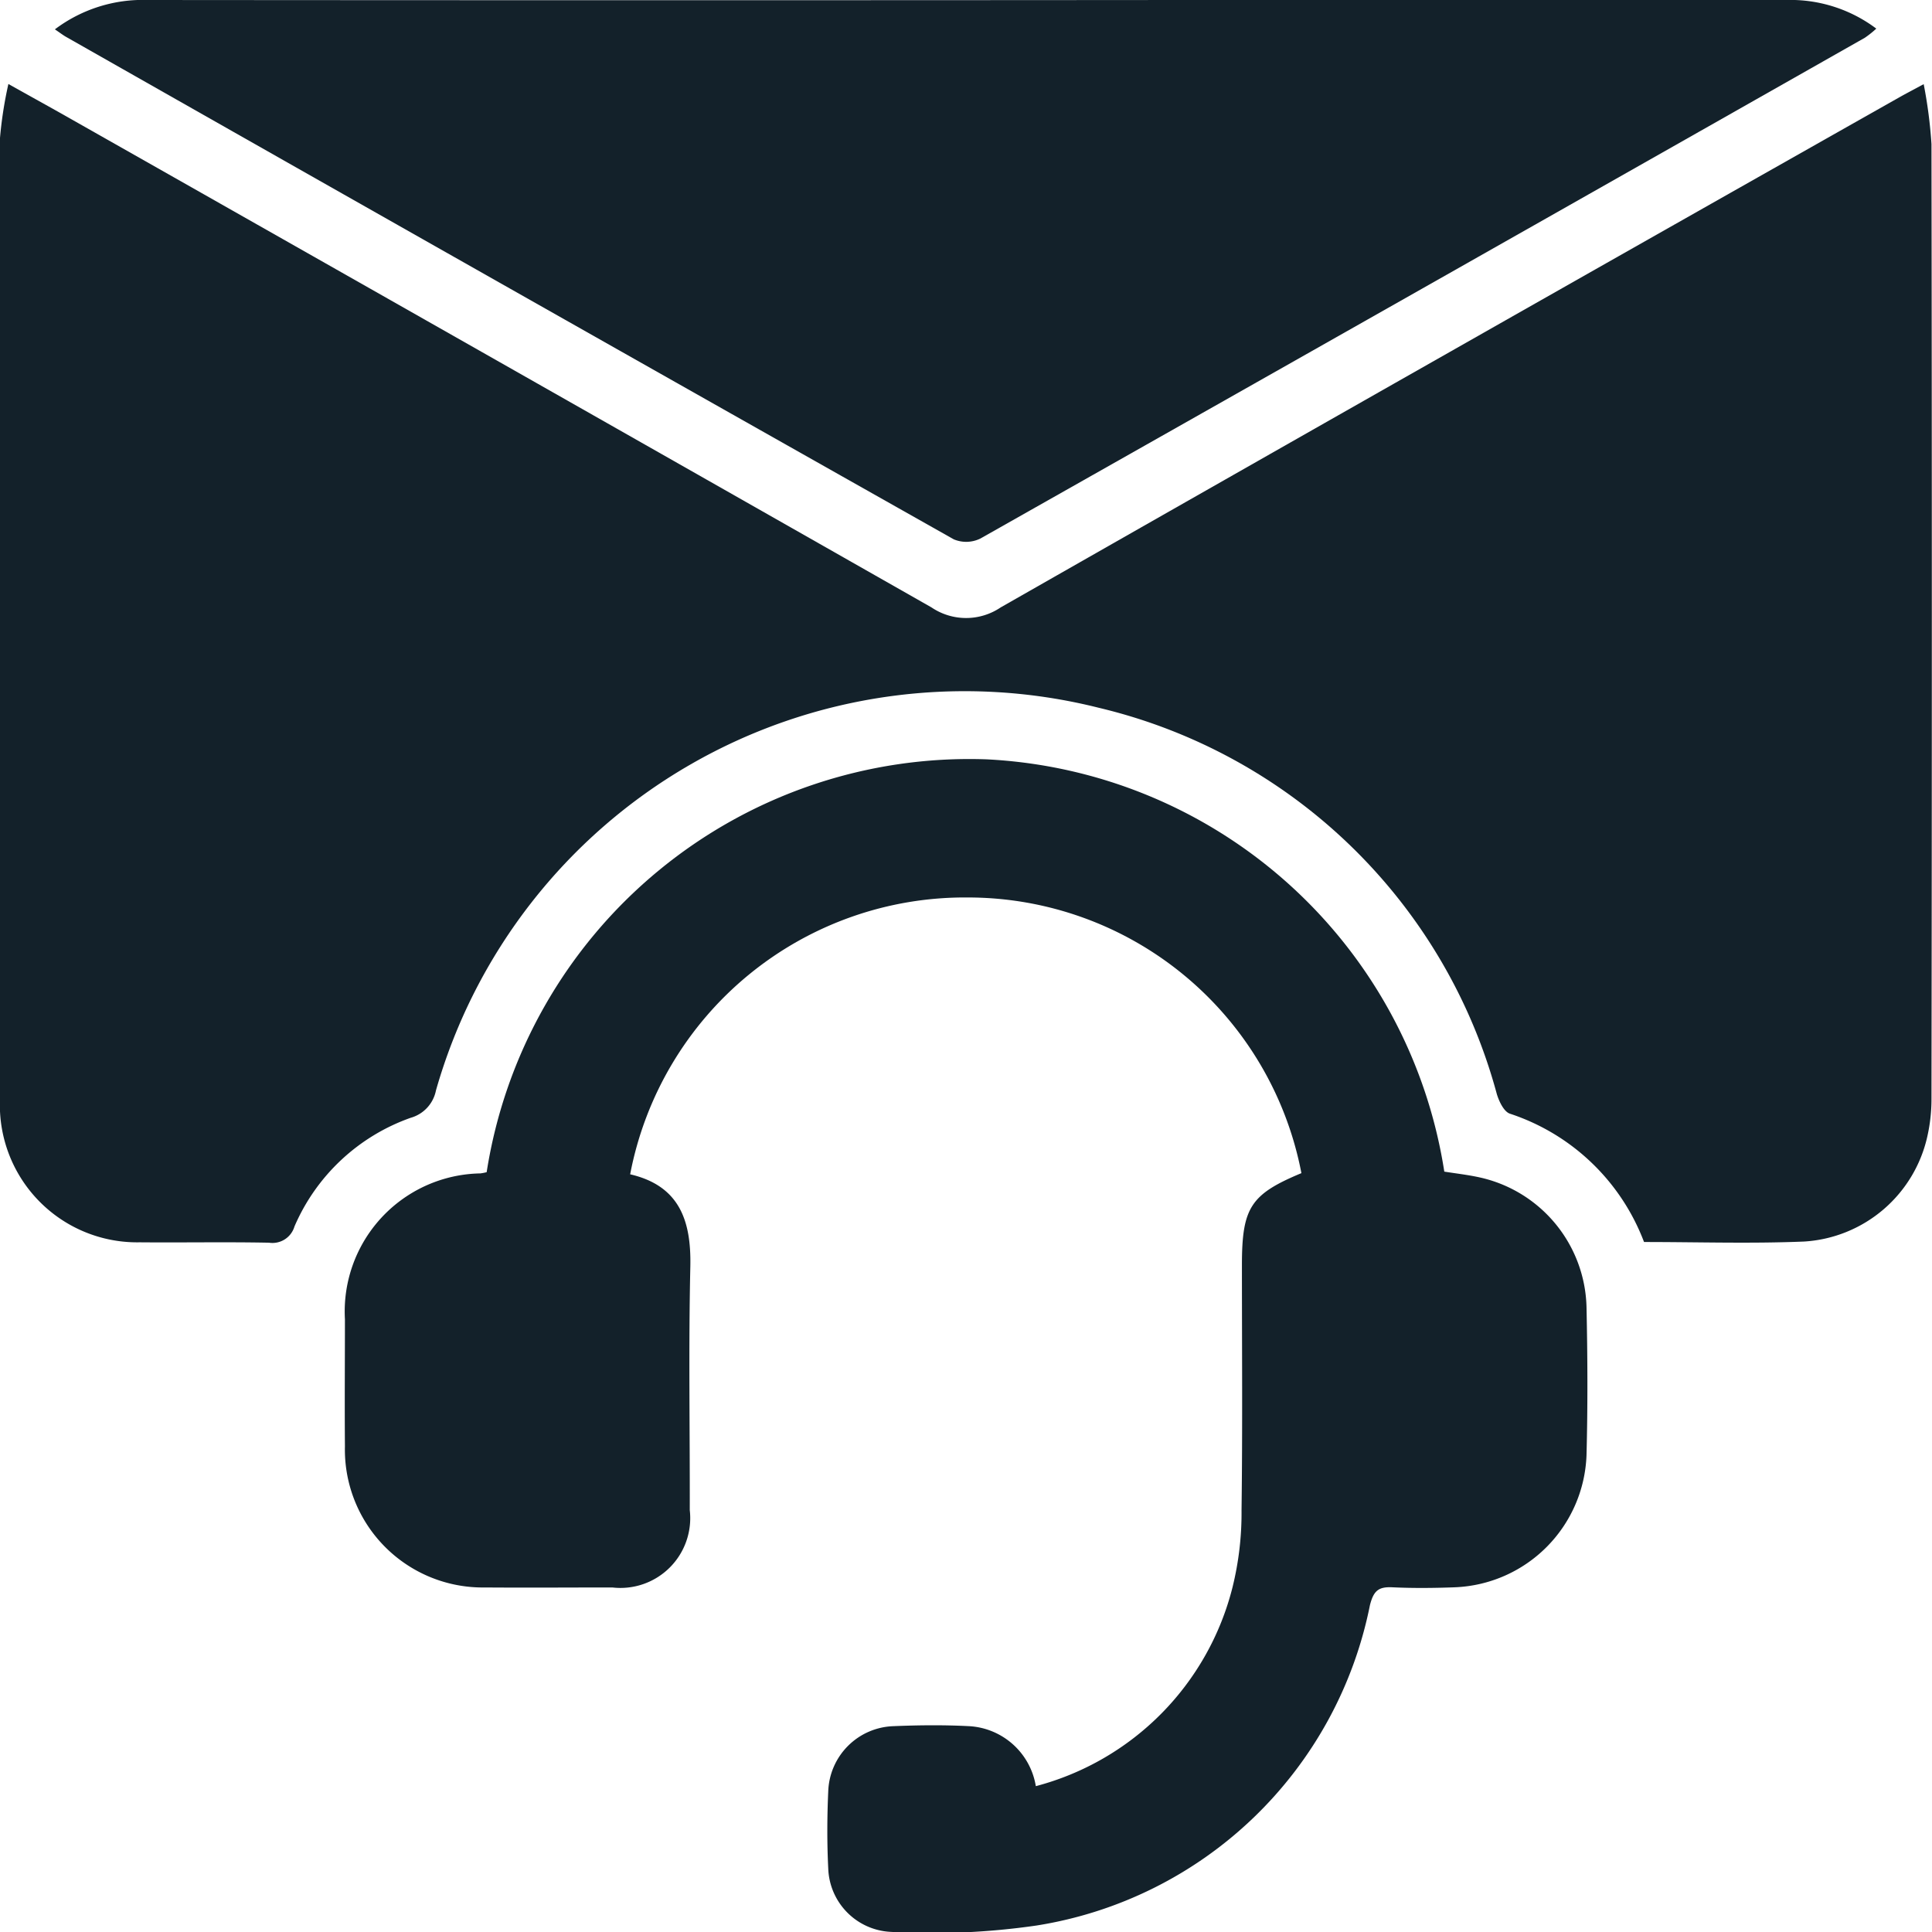
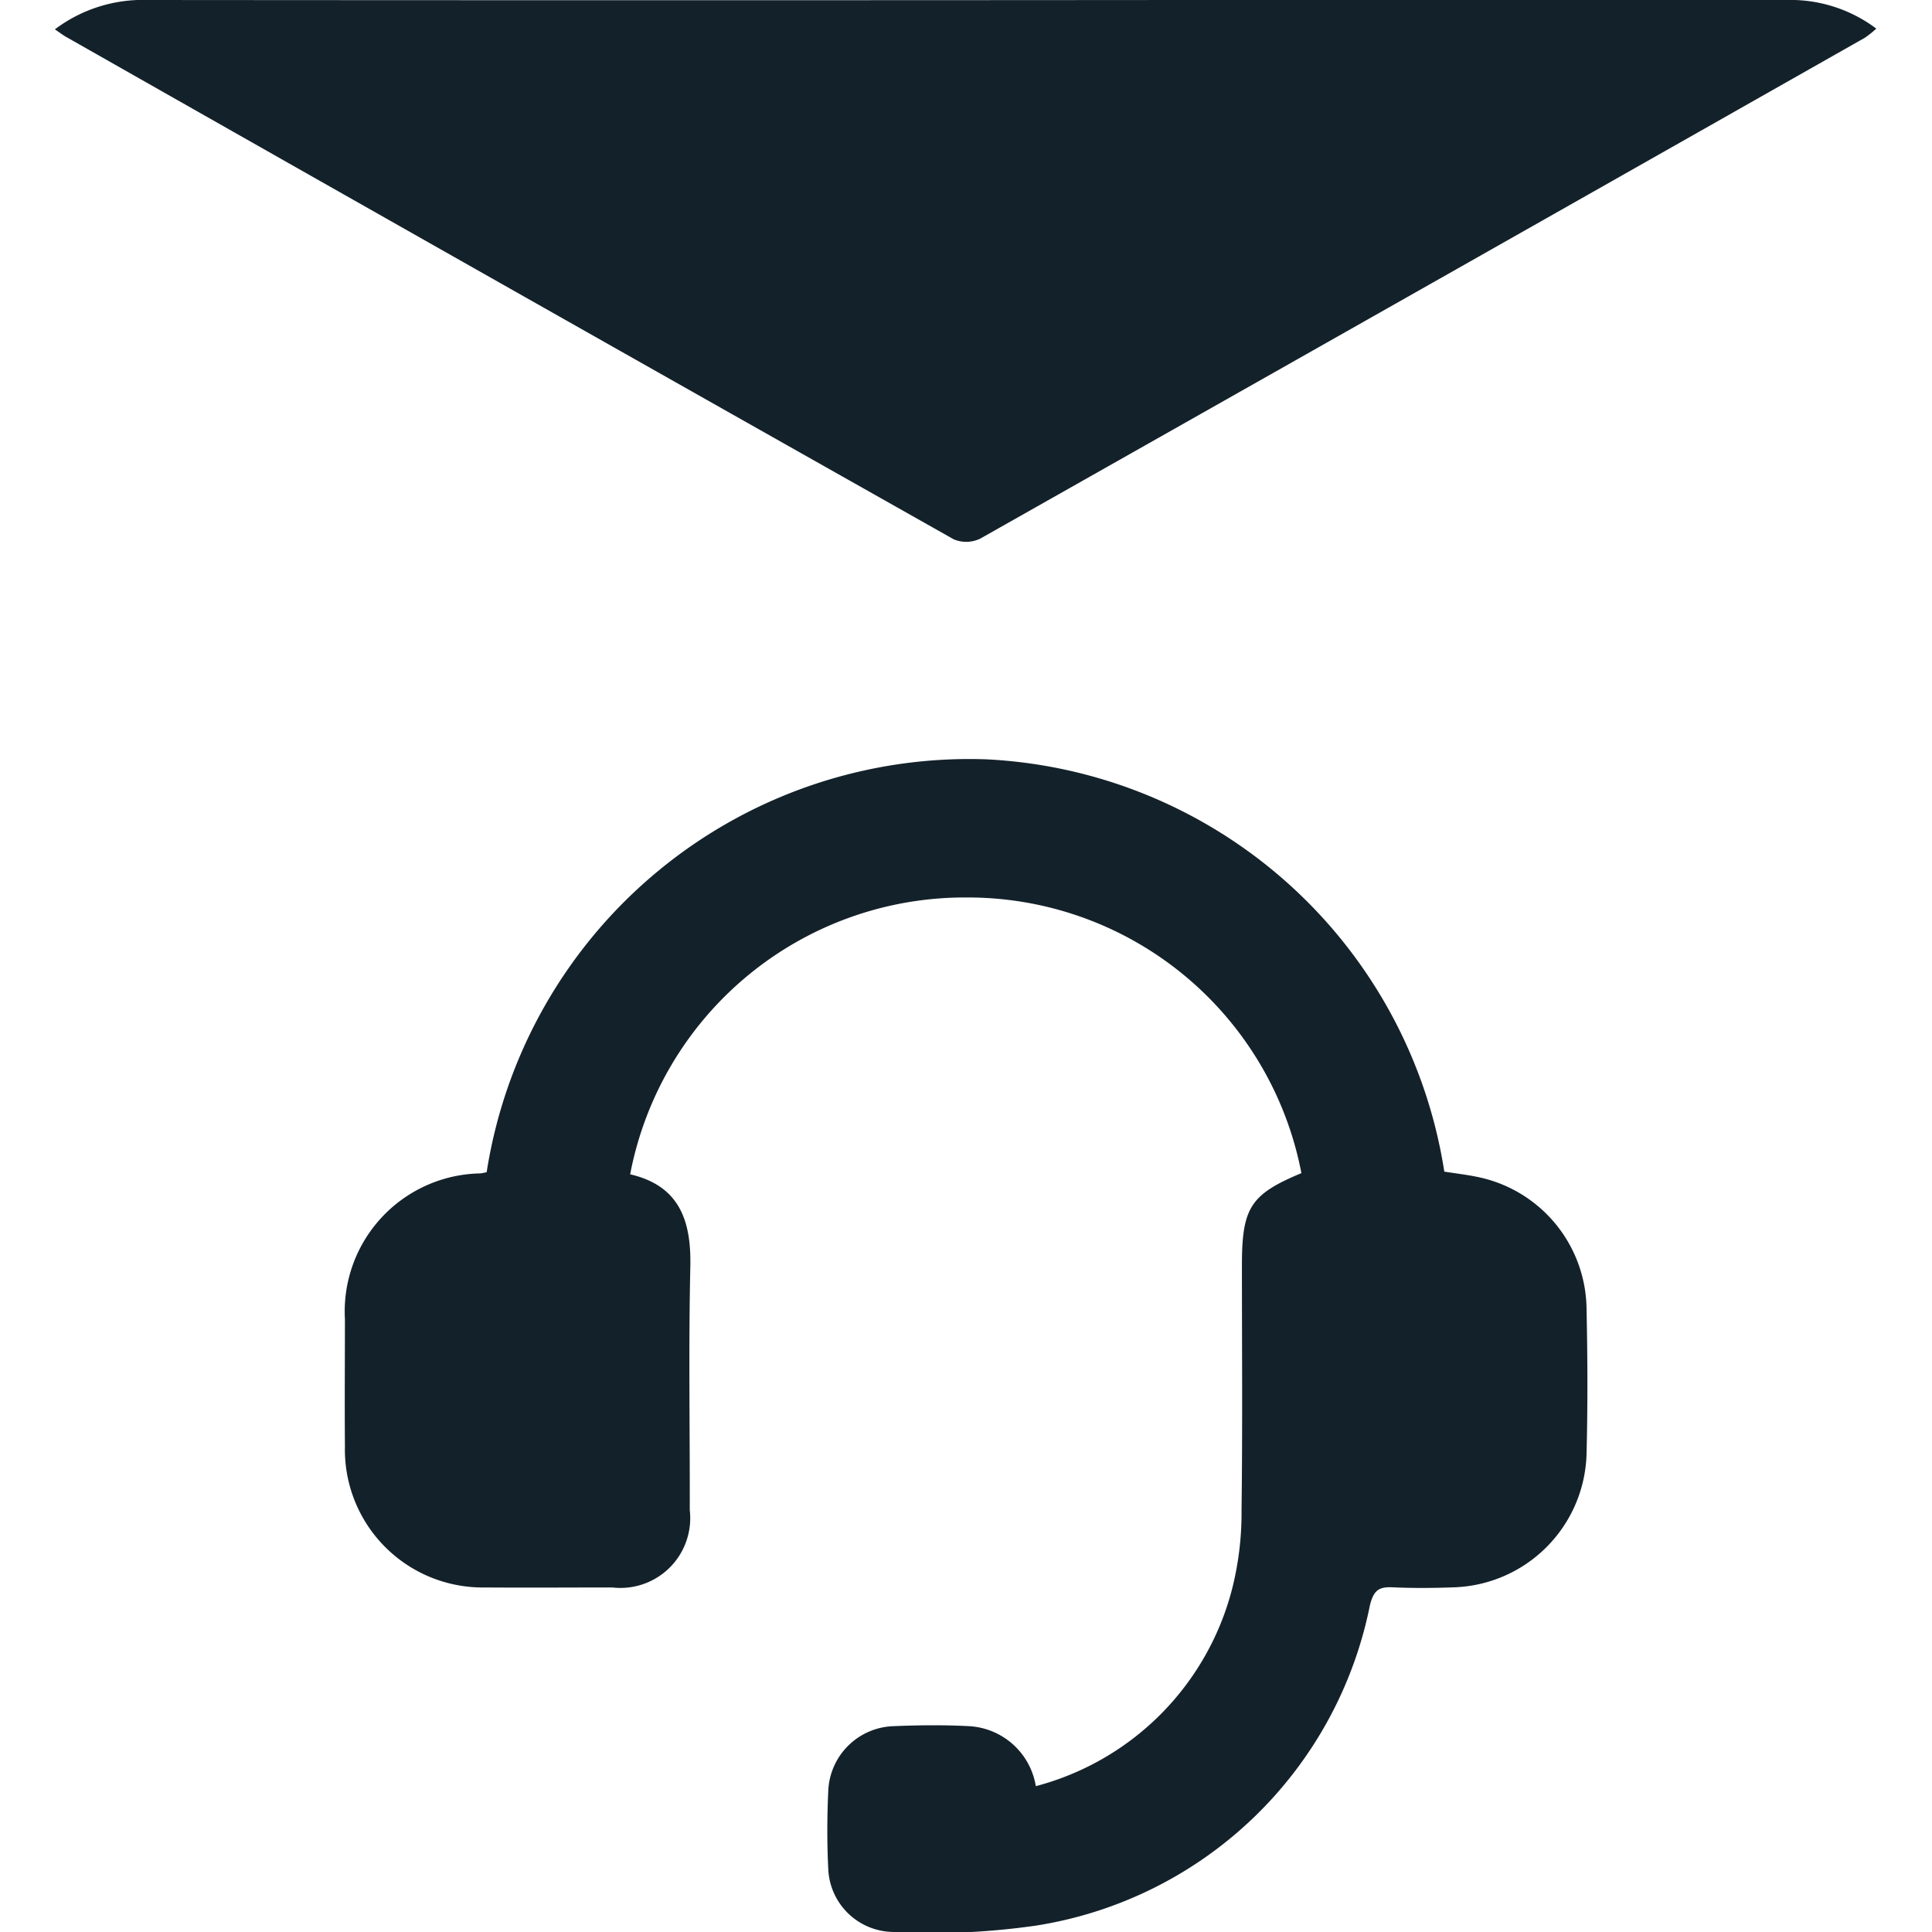
<svg xmlns="http://www.w3.org/2000/svg" width="44.63" height="44.636" viewBox="0 0 44.63 44.636">
  <g id="testsupport-services" transform="translate(380.124 183.406)">
-     <path id="Path_141" data-name="Path 141" d="M-379.93-168.825c.5.281.921.512,1.336.747q10,5.666,19.987,11.344a1.427,1.427,0,0,0,1.6,0q10.372-5.912,20.766-11.787c.143-.081.29-.157.555-.3a10.947,10.947,0,0,1,.18,1.383q.016,11.032,0,22.065a3.9,3.9,0,0,1-.091.838,3.111,3.111,0,0,1-2.849,2.45c-1.225.051-2.454.011-3.7.011a4.976,4.976,0,0,0-3.1-2.965c-.138-.048-.248-.281-.3-.45a12.523,12.523,0,0,0-9.2-8.927,12.7,12.7,0,0,0-15.307,8.84.822.822,0,0,1-.582.632,4.582,4.582,0,0,0-2.687,2.512.53.53,0,0,1-.587.374c-1-.02-1.992,0-2.988-.009a3.172,3.172,0,0,1-3.23-3.212q-.013-11.132,0-22.265A9.33,9.33,0,0,1-379.93-168.825Z" transform="translate(0 -12.641)" fill="#13212a" />
    <path id="Path_142" data-name="Path 142" d="M-370.595-182.728a3.373,3.373,0,0,1,2.15-.678q11.95.01,23.9,0,6.971,0,13.942,0a3.3,3.3,0,0,1,2.083.661,2.223,2.223,0,0,1-.264.211q-10.21,5.791-20.429,11.567a.741.741,0,0,1-.617.02q-10.267-5.791-20.517-11.613C-370.415-182.6-370.478-182.649-370.595-182.728Z" transform="translate(-8.261)" fill="#13212a" />
    <path id="Path_143" data-name="Path 143" d="M-298.147-42.113a7.846,7.846,0,0,0-7.7-6.368,7.871,7.871,0,0,0-7.806,6.395c1.132.263,1.413,1.06,1.39,2.129-.042,1.875-.009,3.753-.013,5.629a1.612,1.612,0,0,1-1.789,1.786c-.979,0-1.959.008-2.938,0a3.184,3.184,0,0,1-3.239-3.257c-.008-.98,0-1.959,0-2.939a3.19,3.19,0,0,1,3.13-3.369,1.25,1.25,0,0,0,.144-.028,11.285,11.285,0,0,1,11.548-9.537,11.268,11.268,0,0,1,10.574,9.524c.264.042.541.073.81.132a3.147,3.147,0,0,1,2.475,2.988c.025,1.145.03,2.292,0,3.437a3.17,3.17,0,0,1-3.041,3.045c-.481.018-.964.023-1.444,0-.32-.015-.433.079-.518.413a9.343,9.343,0,0,1-7.7,7.4,16.791,16.791,0,0,1-3.373.147,1.518,1.518,0,0,1-1.44-1.459c-.03-.6-.027-1.2,0-1.793a1.56,1.56,0,0,1,1.508-1.5c.58-.024,1.163-.03,1.743,0a1.655,1.655,0,0,1,1.544,1.386,6.353,6.353,0,0,0,4.545-4.6,7.131,7.131,0,0,0,.207-1.772c.025-1.893.009-3.786.009-5.679C-299.519-41.317-299.32-41.624-298.147-42.113Z" transform="translate(-51.914 -114.193)" fill="#13212a" />
  </g>
</svg>